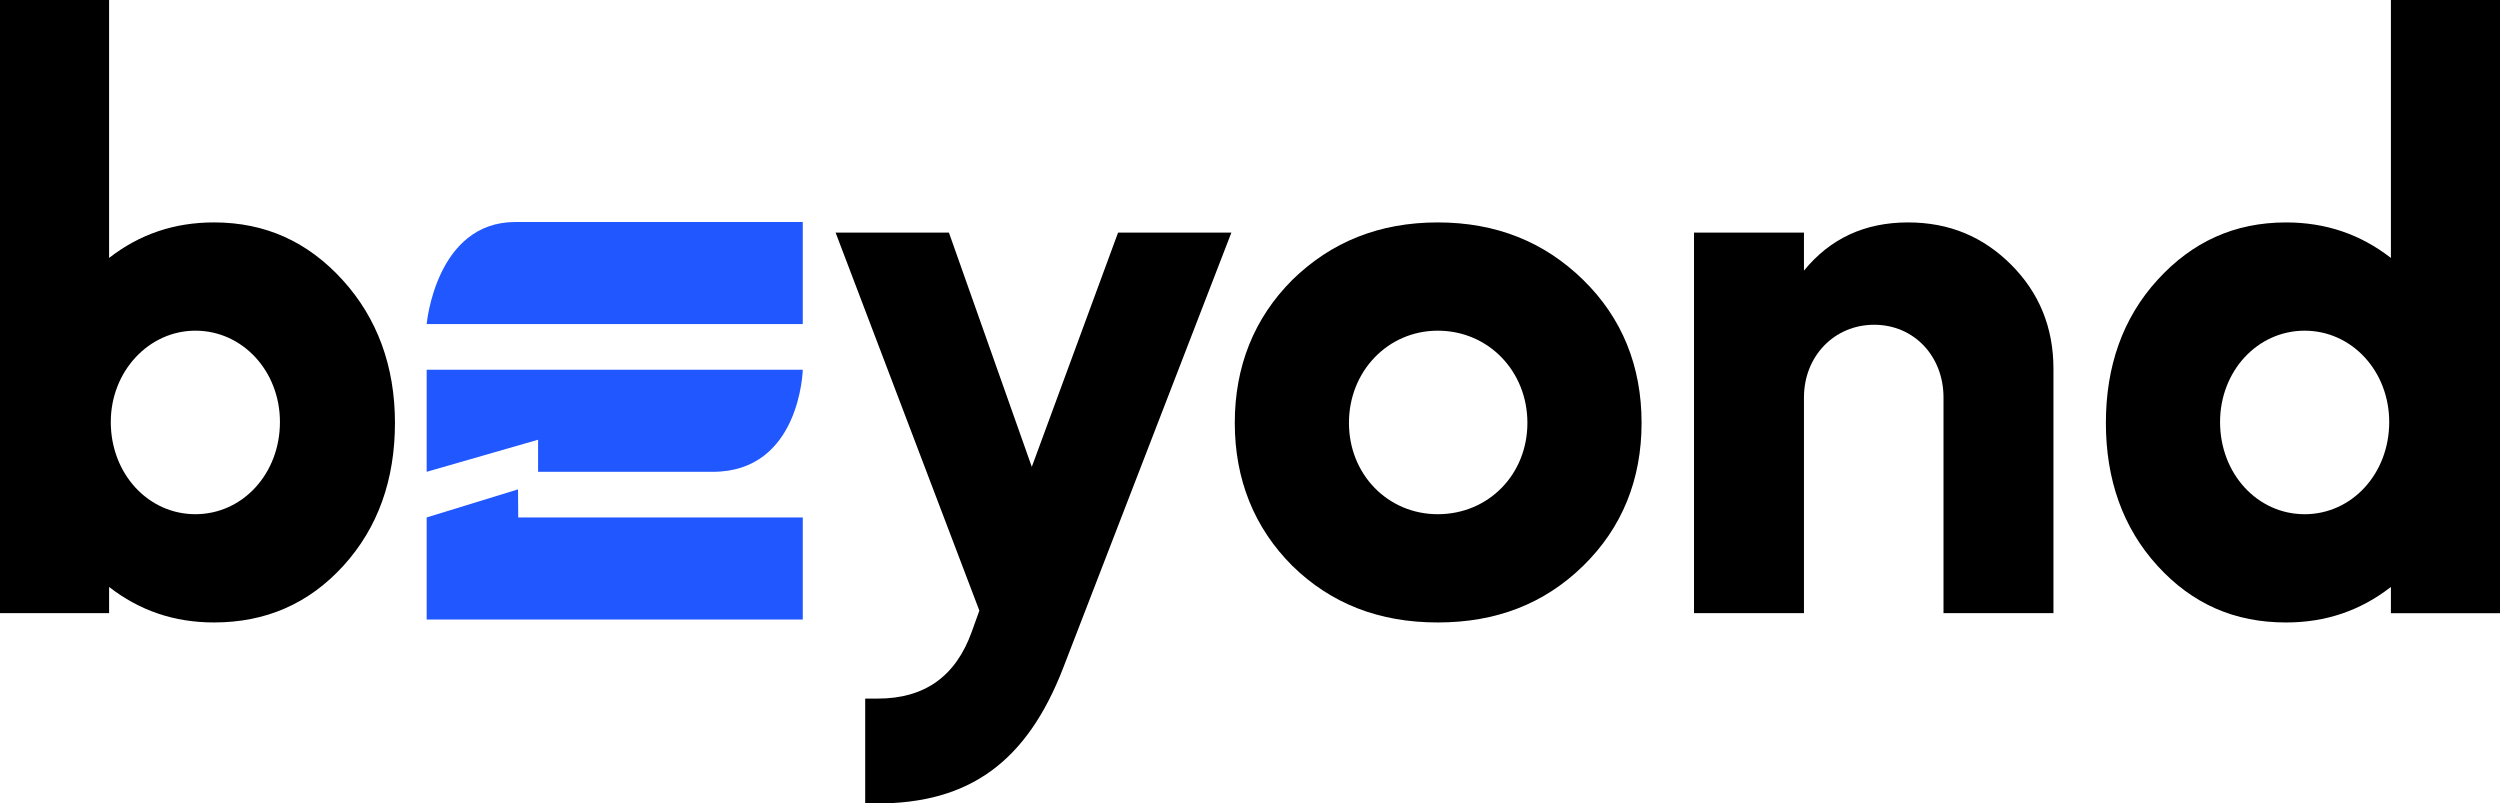
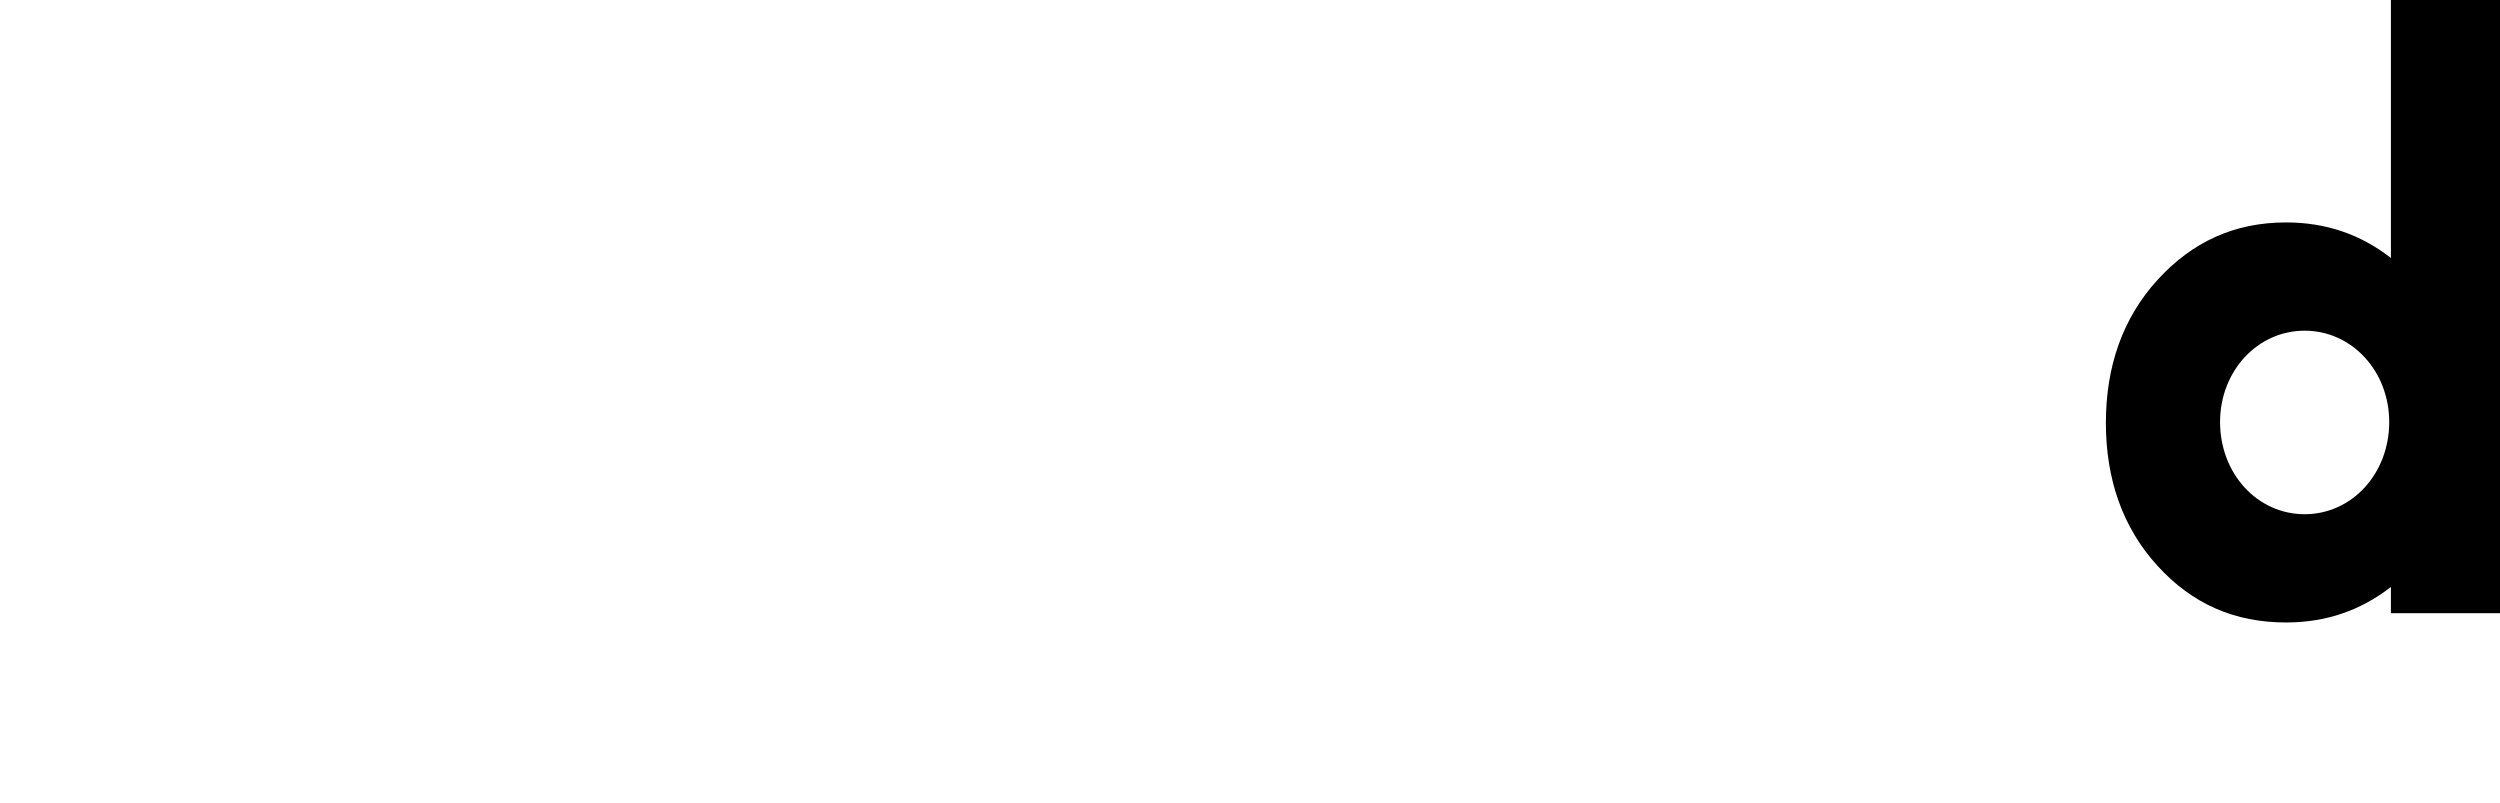
<svg xmlns="http://www.w3.org/2000/svg" xmlns:ns1="http://www.inkscape.org/namespaces/inkscape" xmlns:ns2="http://sodipodi.sourceforge.net/DTD/sodipodi-0.dtd" width="329.821mm" height="105.998mm" viewBox="0 0 329.821 105.998" version="1.1" id="svg5" ns1:version="1.1 (c68e22c387, 2021-05-23)" ns2:docname="Beyond Digital TV.svg">
  <ns2:namedview id="namedview7" pagecolor="#ffffff" bordercolor="#666666" borderopacity="1.0" ns1:pageshadow="2" ns1:pageopacity="0.0" ns1:pagecheckerboard="0" ns1:document-units="mm" showgrid="false" ns1:zoom="0.52787981" ns1:cx="948.13248" ns1:cy="317.30708" ns1:window-width="1920" ns1:window-height="1001" ns1:window-x="-9" ns1:window-y="-9" ns1:window-maximized="1" ns1:current-layer="layer1" />
  <defs id="defs2" />
  <g ns1:label="Layer 1" ns1:groupmode="layer" id="layer1" transform="translate(-78.388,-64.635)">
    <g aria-label="beyond" id="text6337" style="font-size:111.577px;line-height:1.25;stroke-width:2.789">
-       <path d="m 78.388,145.528 h 14.393 v -3.459 c 4.017,3.124 8.591,4.686 13.836,4.686 6.806,0 12.497,-2.455 17.071,-7.476 4.575,-5.021 6.806,-11.381 6.806,-18.857 0,-7.476 -2.343,-13.836 -6.918,-18.857 -4.575,-5.021 -10.154,-7.587 -16.96,-7.587 -5.244,0 -9.819,1.562 -13.836,4.686 V 64.635 H 78.388 Z m 25.774,-37.267 c 6.248,0 11.158,5.356 11.158,12.05 0,6.806 -4.909,12.162 -11.158,12.162 -6.248,0 -11.158,-5.356 -11.158,-12.162 0,-6.695 5.021,-12.05 11.158,-12.05 z" style="font-weight:bold;font-family:Mazzard;-inkscape-font-specification:'Mazzard Bold'" id="path8290" />
-       <path d="m 206.59,147.983 c -2.12,5.914 -6.248,8.815 -12.385,8.815 h -1.674 v 13.836 h 1.562 c 12.162,0 19.749,-5.467 24.547,-17.852 L 240.844,95.319 H 225.893 L 214.512,126.226 203.577,95.319 h -14.951 l 18.968,49.875 z" style="font-weight:bold;font-family:Mazzard;-inkscape-font-specification:'Mazzard Bold'" id="path8294" />
-       <path d="m 248.878,139.28 c 5.133,5.021 11.492,7.476 19.191,7.476 7.699,0 14.059,-2.455 19.191,-7.476 5.133,-5.021 7.699,-11.381 7.699,-18.857 0,-7.476 -2.566,-13.836 -7.699,-18.857 -5.133,-5.021 -11.492,-7.587 -19.191,-7.587 -7.699,0 -14.059,2.566 -19.191,7.587 -5.021,5.021 -7.587,11.381 -7.587,18.857 0,7.476 2.566,13.836 7.587,18.857 z m 19.191,-6.806 c -6.583,0 -11.716,-5.244 -11.716,-12.05 0,-6.806 5.133,-12.162 11.716,-12.162 6.695,0 11.827,5.356 11.827,12.162 0,6.806 -5.133,12.05 -11.827,12.05 z" style="font-weight:bold;font-family:Mazzard;-inkscape-font-specification:'Mazzard Bold'" id="path8296" />
-       <path d="m 301.877,145.528 h 14.505 V 117.076 c 0,-5.467 4.017,-9.596 9.261,-9.596 5.244,0 9.149,4.128 9.149,9.596 v 28.452 h 14.505 v -32.246 c 0,-5.467 -1.897,-10.042 -5.579,-13.724 -3.682,-3.682 -8.145,-5.579 -13.612,-5.579 -5.69,0 -10.265,2.12 -13.724,6.36 v -5.021 h -14.505 z" style="font-weight:bold;font-family:Mazzard;-inkscape-font-specification:'Mazzard Bold'" id="path8298" />
      <path d="m 379.98,93.98 c -6.806,0 -12.385,2.566 -16.96,7.587 -4.575,5.021 -6.806,11.381 -6.806,18.857 0,7.476 2.232,13.836 6.806,18.857 4.575,5.021 10.154,7.476 16.96,7.476 5.244,0 9.819,-1.562 13.836,-4.686 v 3.459 h 14.393 V 64.635 h -14.393 v 34.031 c -4.017,-3.124 -8.591,-4.686 -13.836,-4.686 z m -8.703,26.332 c 0,-6.695 4.909,-12.05 11.158,-12.05 6.248,0 11.158,5.356 11.158,12.05 0,6.806 -4.909,12.162 -11.158,12.162 -6.248,0 -11.158,-5.356 -11.158,-12.162 z" style="font-weight:bold;font-family:Mazzard;-inkscape-font-specification:'Mazzard Bold'" id="path8300" />
    </g>
-     <path id="rect8343" style="fill:#2157ff;fill-opacity:1;fill-rule:evenodd;stroke-width:0.4;stroke-linecap:square;paint-order:markers fill stroke" d="m 184.296,93.925 v 13.468 h -49.618 c 0,0 1.195,-13.468 11.696,-13.468 z m 0,19.488 c 0,0 -0.32,13.468 -11.873,13.468 -11.553,0 -23.047,0 -23.047,0 v -4.233 l -14.698,4.233 v -13.468 z m 0,19.488 v 13.468 h -49.618 v -13.468 l 12.05,-3.704 0.029,3.704 z" ns2:nodetypes="ccczcczcccccccccccc" />
  </g>
</svg>